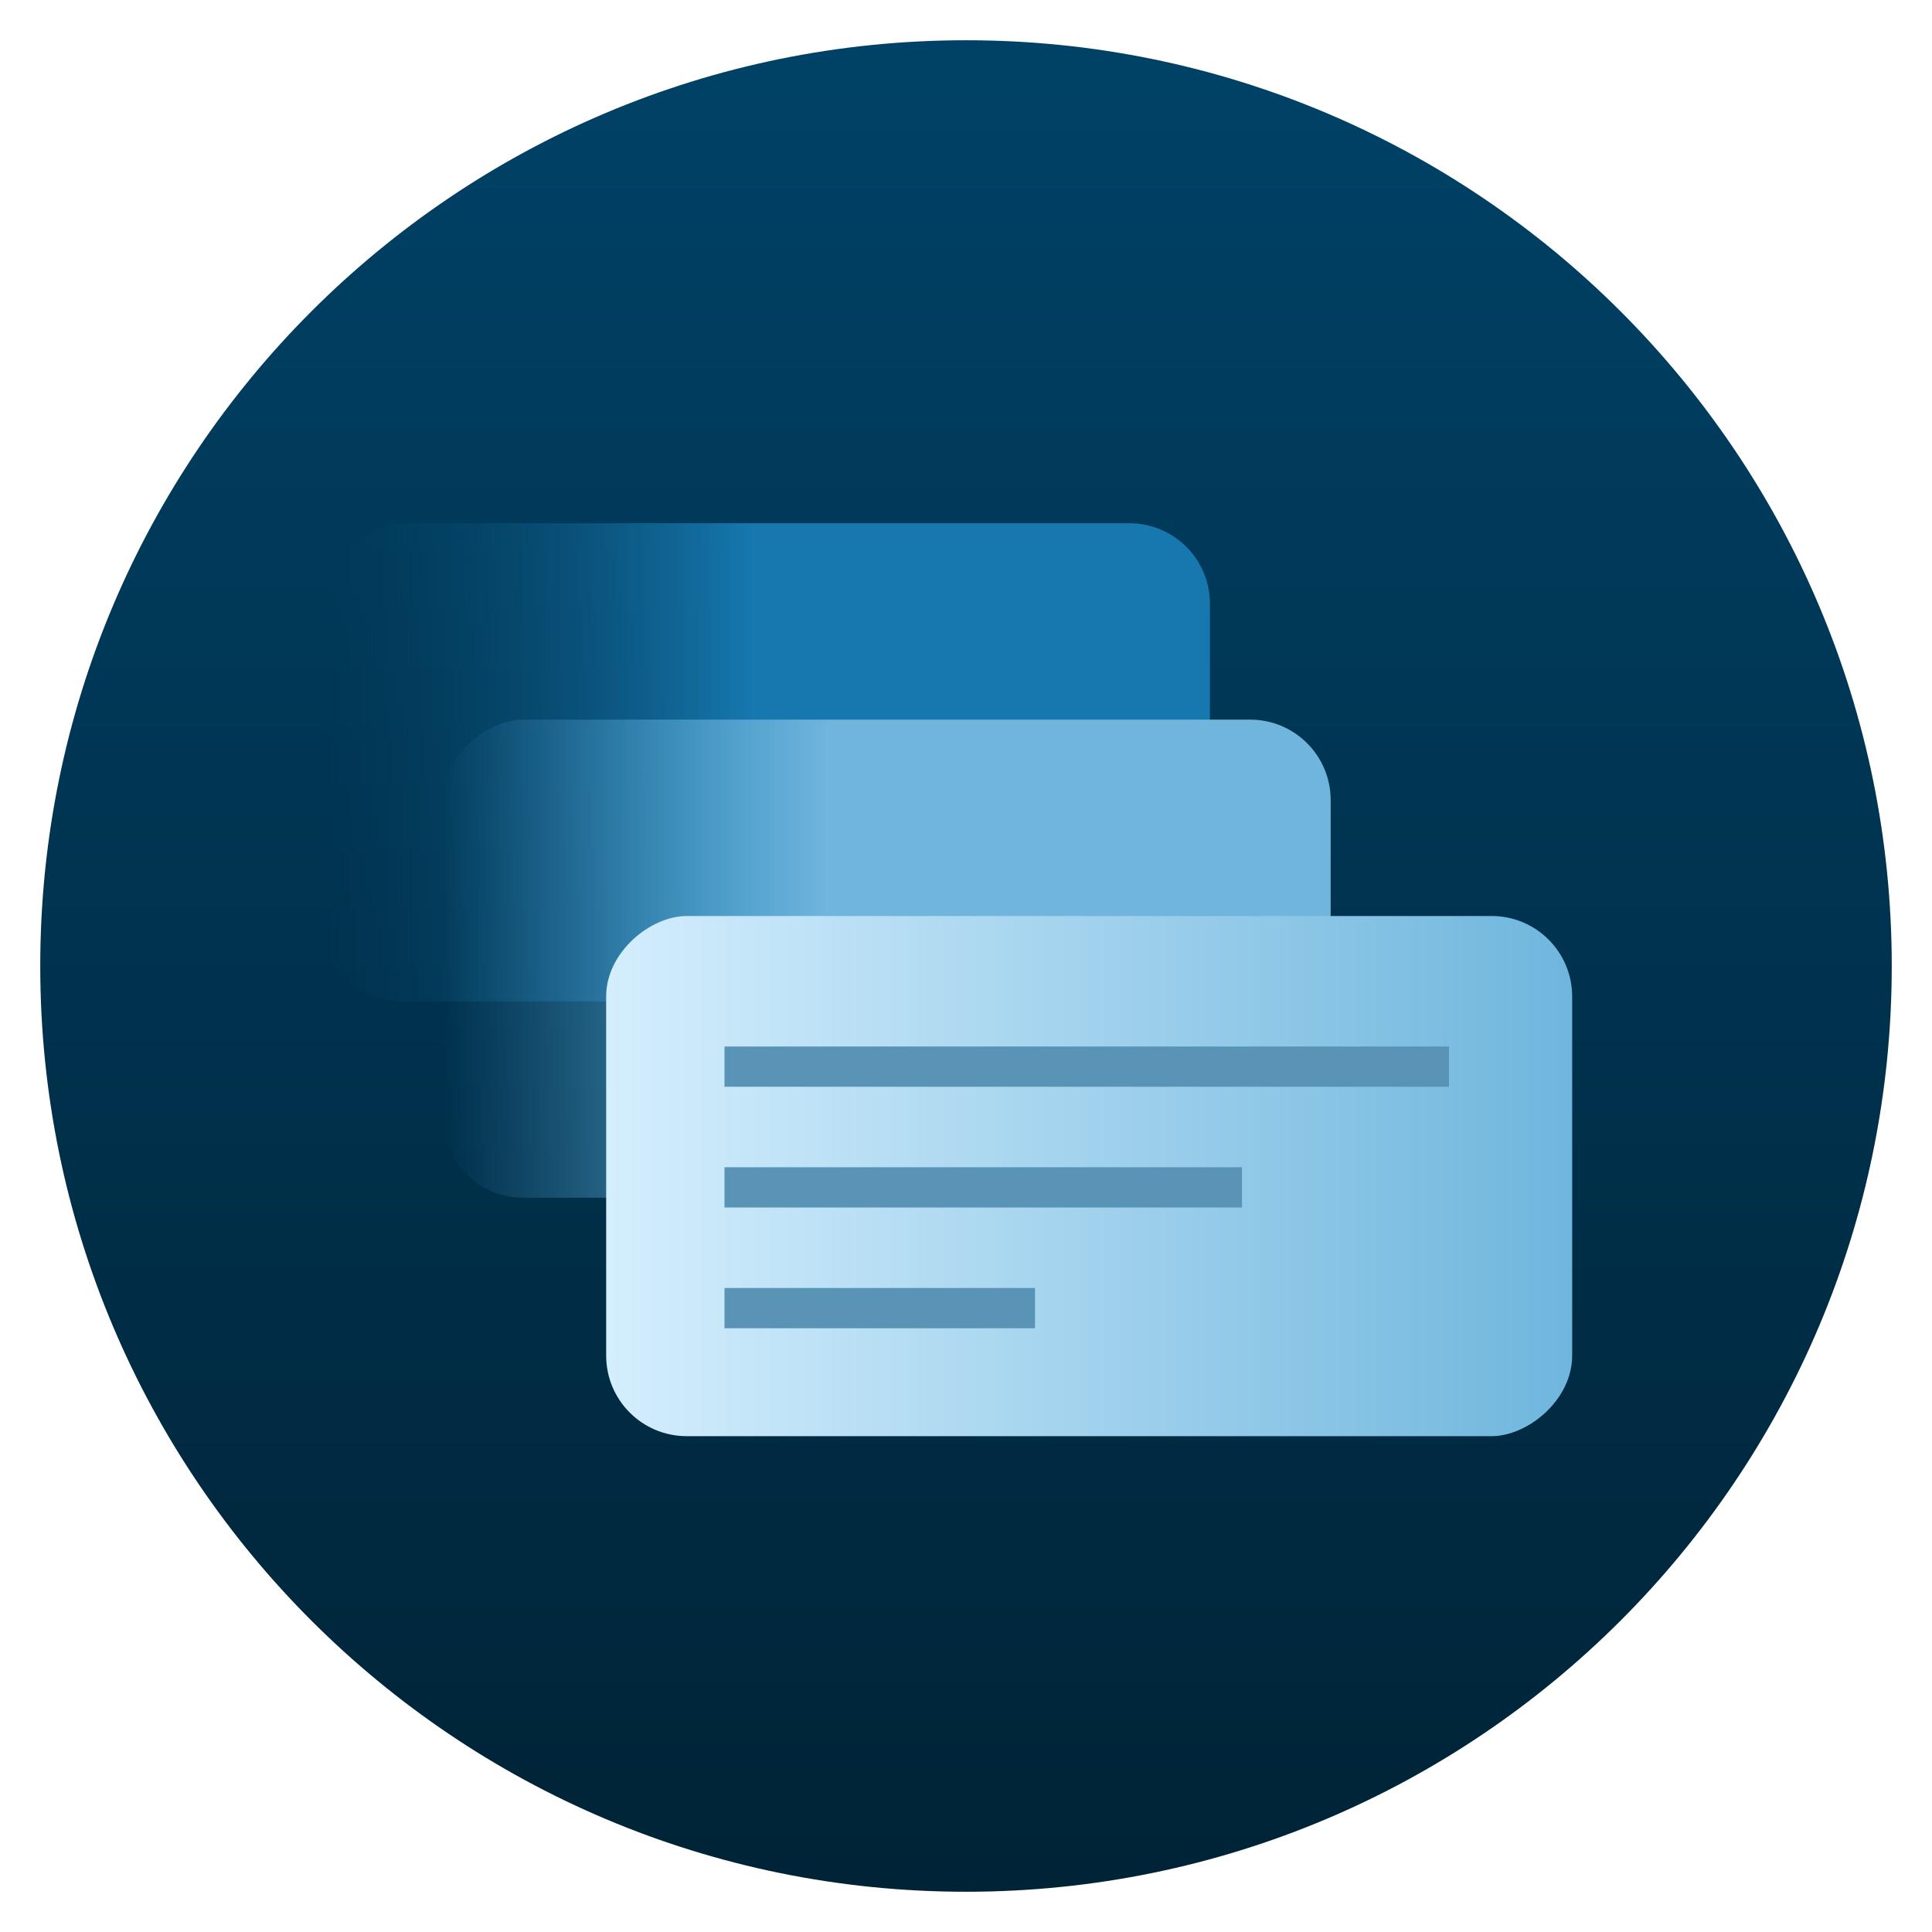
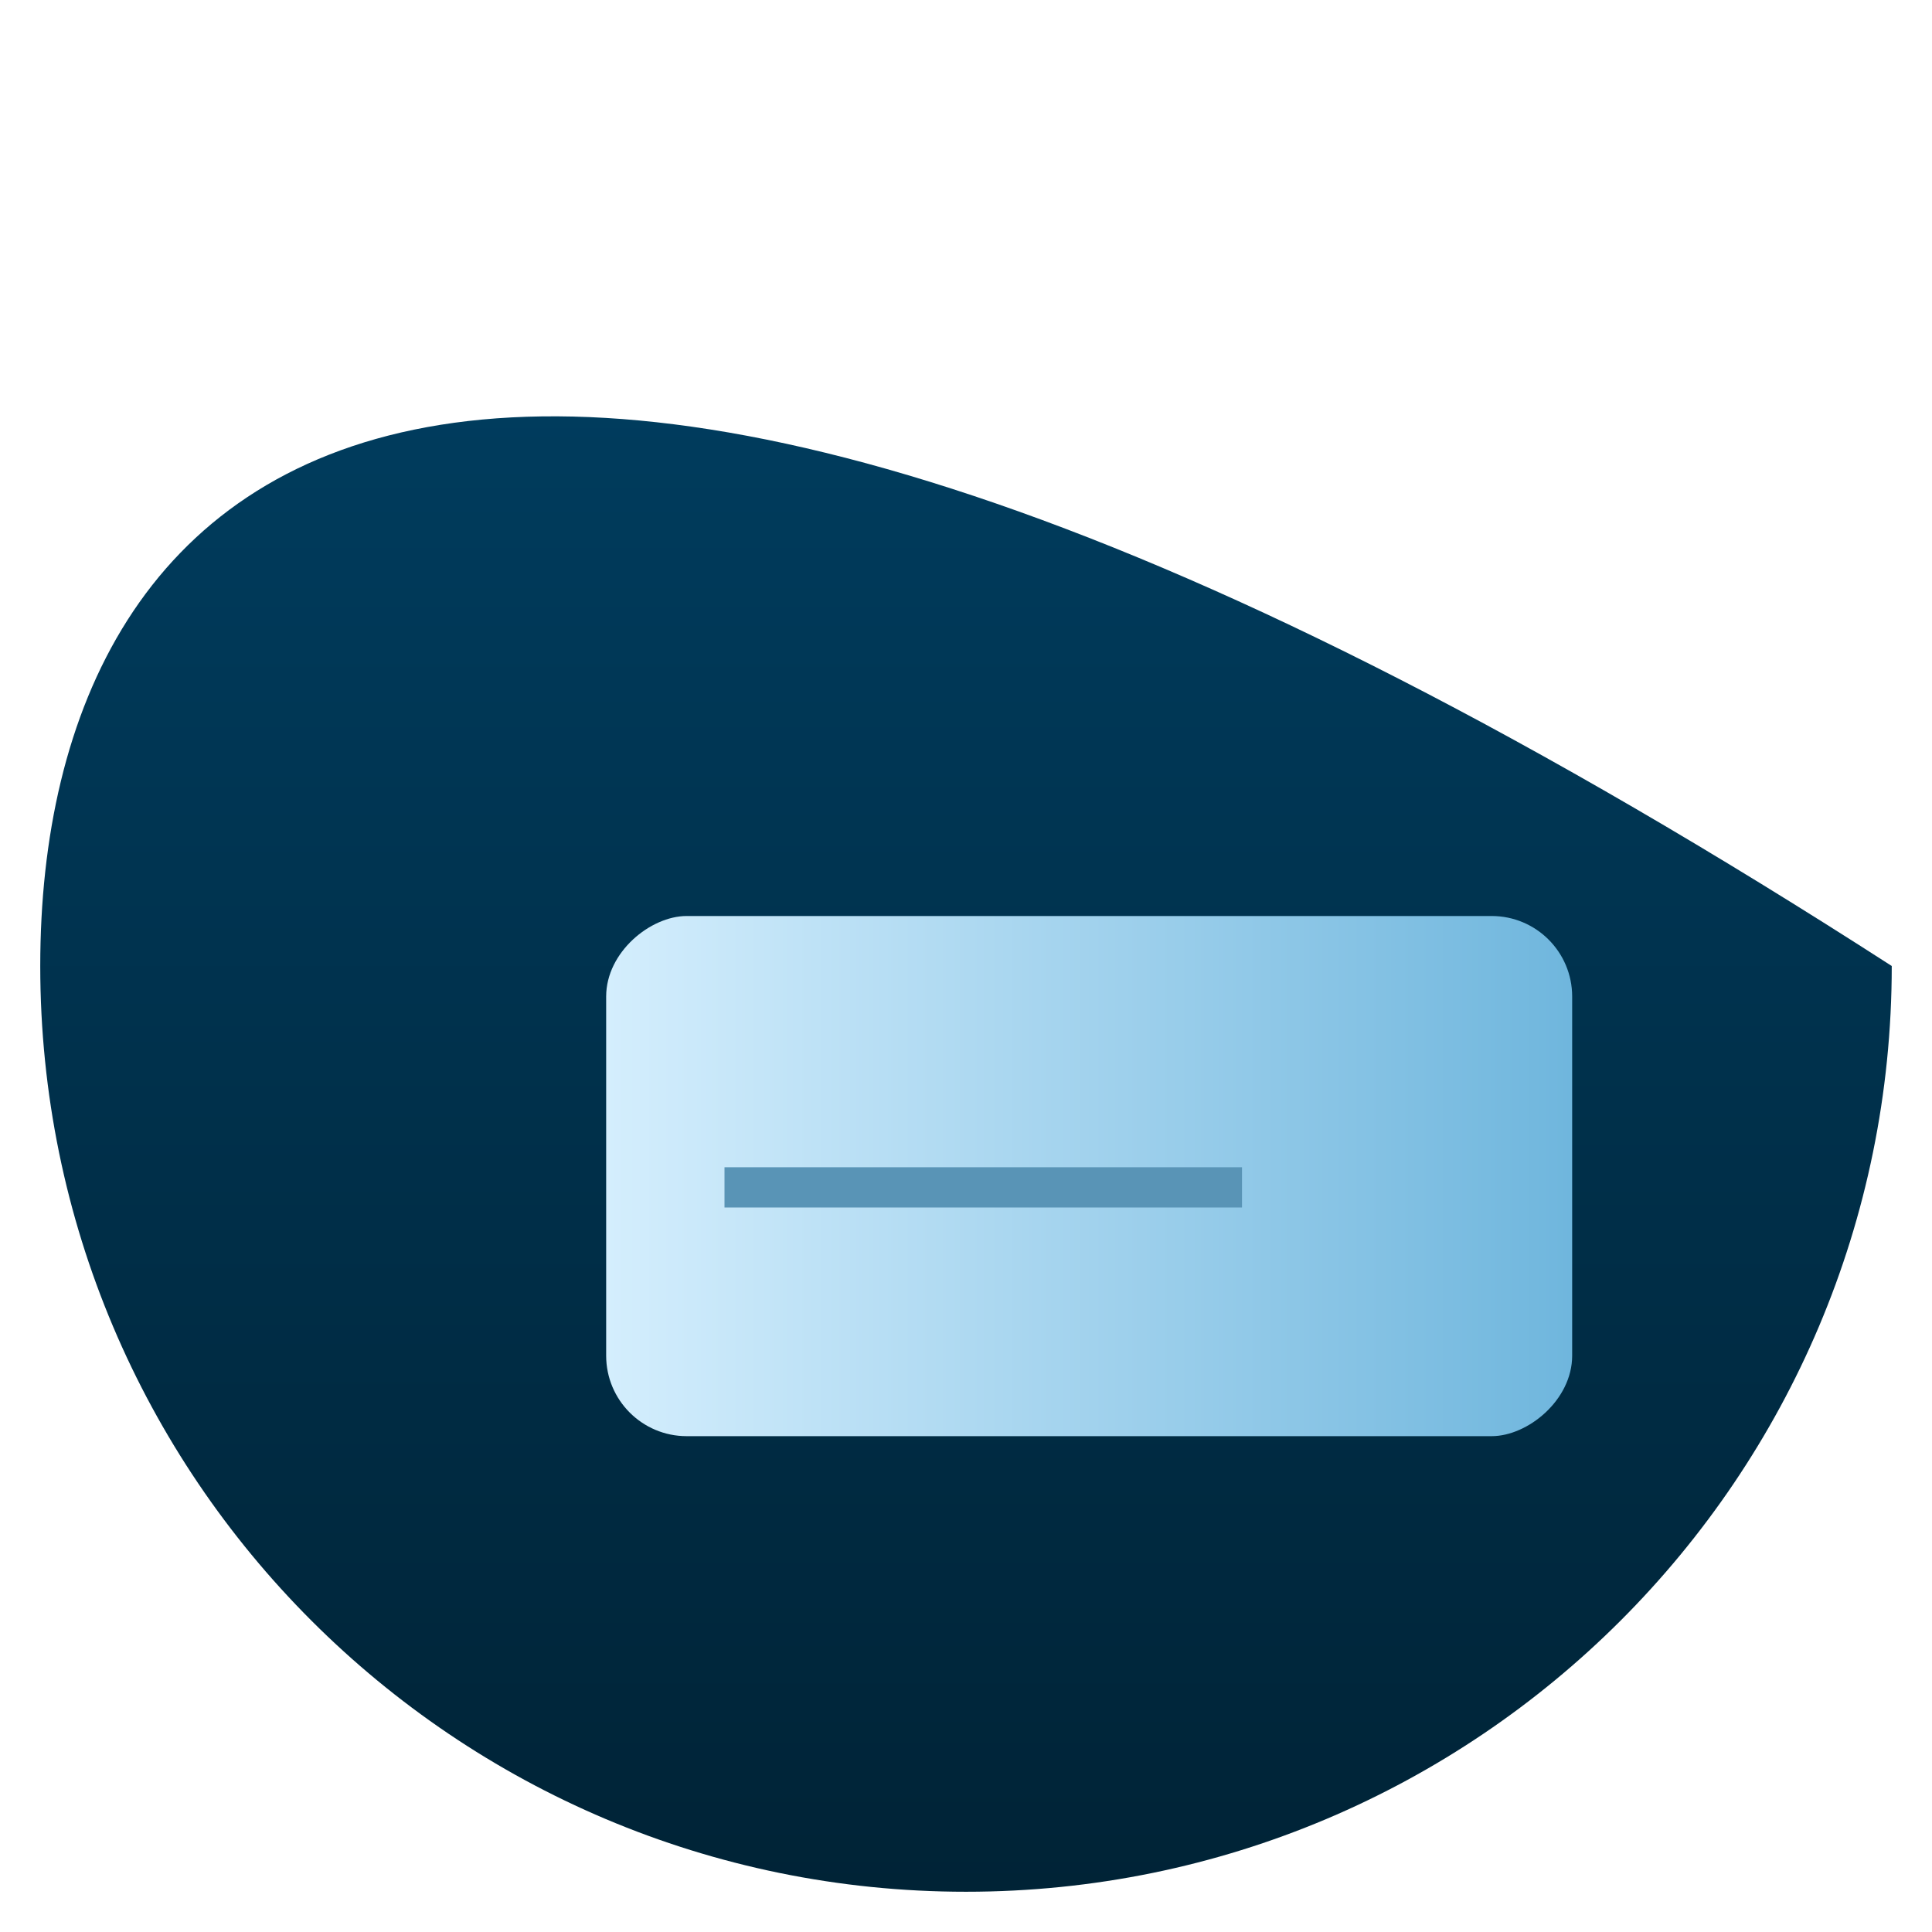
<svg xmlns="http://www.w3.org/2000/svg" width="48" height="48" viewBox="0 0 48 48" fill="none">
-   <path d="M24 47C36.703 47 47 36.703 47 24C47 11.297 36.703 1 24 1C11.297 1 1 11.297 1 24C1 36.703 11.297 47 24 47Z" fill="url(#paint0_linear_482_61)" />
-   <rect x="30.061" y="13" width="11.879" height="22.061" rx="2" transform="rotate(90 30.061 13)" fill="url(#paint1_linear_482_61)" />
-   <rect x="33.06" y="17.879" width="11.879" height="22.061" rx="2" transform="rotate(90 33.06 17.879)" fill="url(#paint2_linear_482_61)" />
+   <path d="M24 47C36.703 47 47 36.703 47 24C11.297 1 1 11.297 1 24C1 36.703 11.297 47 24 47Z" fill="url(#paint0_linear_482_61)" />
  <rect x="39.06" y="22.758" width="12.923" height="24" rx="2" transform="rotate(90 39.06 22.758)" fill="url(#paint3_linear_482_61)" />
-   <line x1="18" y1="26.5" x2="36" y2="26.5" stroke="#5994B6" />
  <line x1="18" y1="29.5" x2="30.857" y2="29.5" stroke="#5994B6" />
-   <line x1="18" y1="32.5" x2="25.714" y2="32.5" stroke="#5994B6" />
  <defs>
    <linearGradient id="paint0_linear_482_61" x1="24" y1="1" x2="24" y2="47" gradientUnits="userSpaceOnUse">
      <stop stop-color="#004267" />
      <stop offset="1" stop-color="#002336" />
    </linearGradient>
    <linearGradient id="paint1_linear_482_61" x1="36" y1="13" x2="36" y2="35.061" gradientUnits="userSpaceOnUse">
      <stop offset="0.516" stop-color="#1678AF" />
      <stop offset="1" stop-color="#074365" stop-opacity="0" />
    </linearGradient>
    <linearGradient id="paint2_linear_482_61" x1="39" y1="17.879" x2="39" y2="39.94" gradientUnits="userSpaceOnUse">
      <stop offset="0.568" stop-color="#6FB5DC" />
      <stop offset="1" stop-color="#4298C9" stop-opacity="0" />
    </linearGradient>
    <linearGradient id="paint3_linear_482_61" x1="45.522" y1="22.758" x2="45.522" y2="46.758" gradientUnits="userSpaceOnUse">
      <stop stop-color="#6FB6DD" />
      <stop offset="1" stop-color="#D4EEFD" />
    </linearGradient>
  </defs>
</svg>